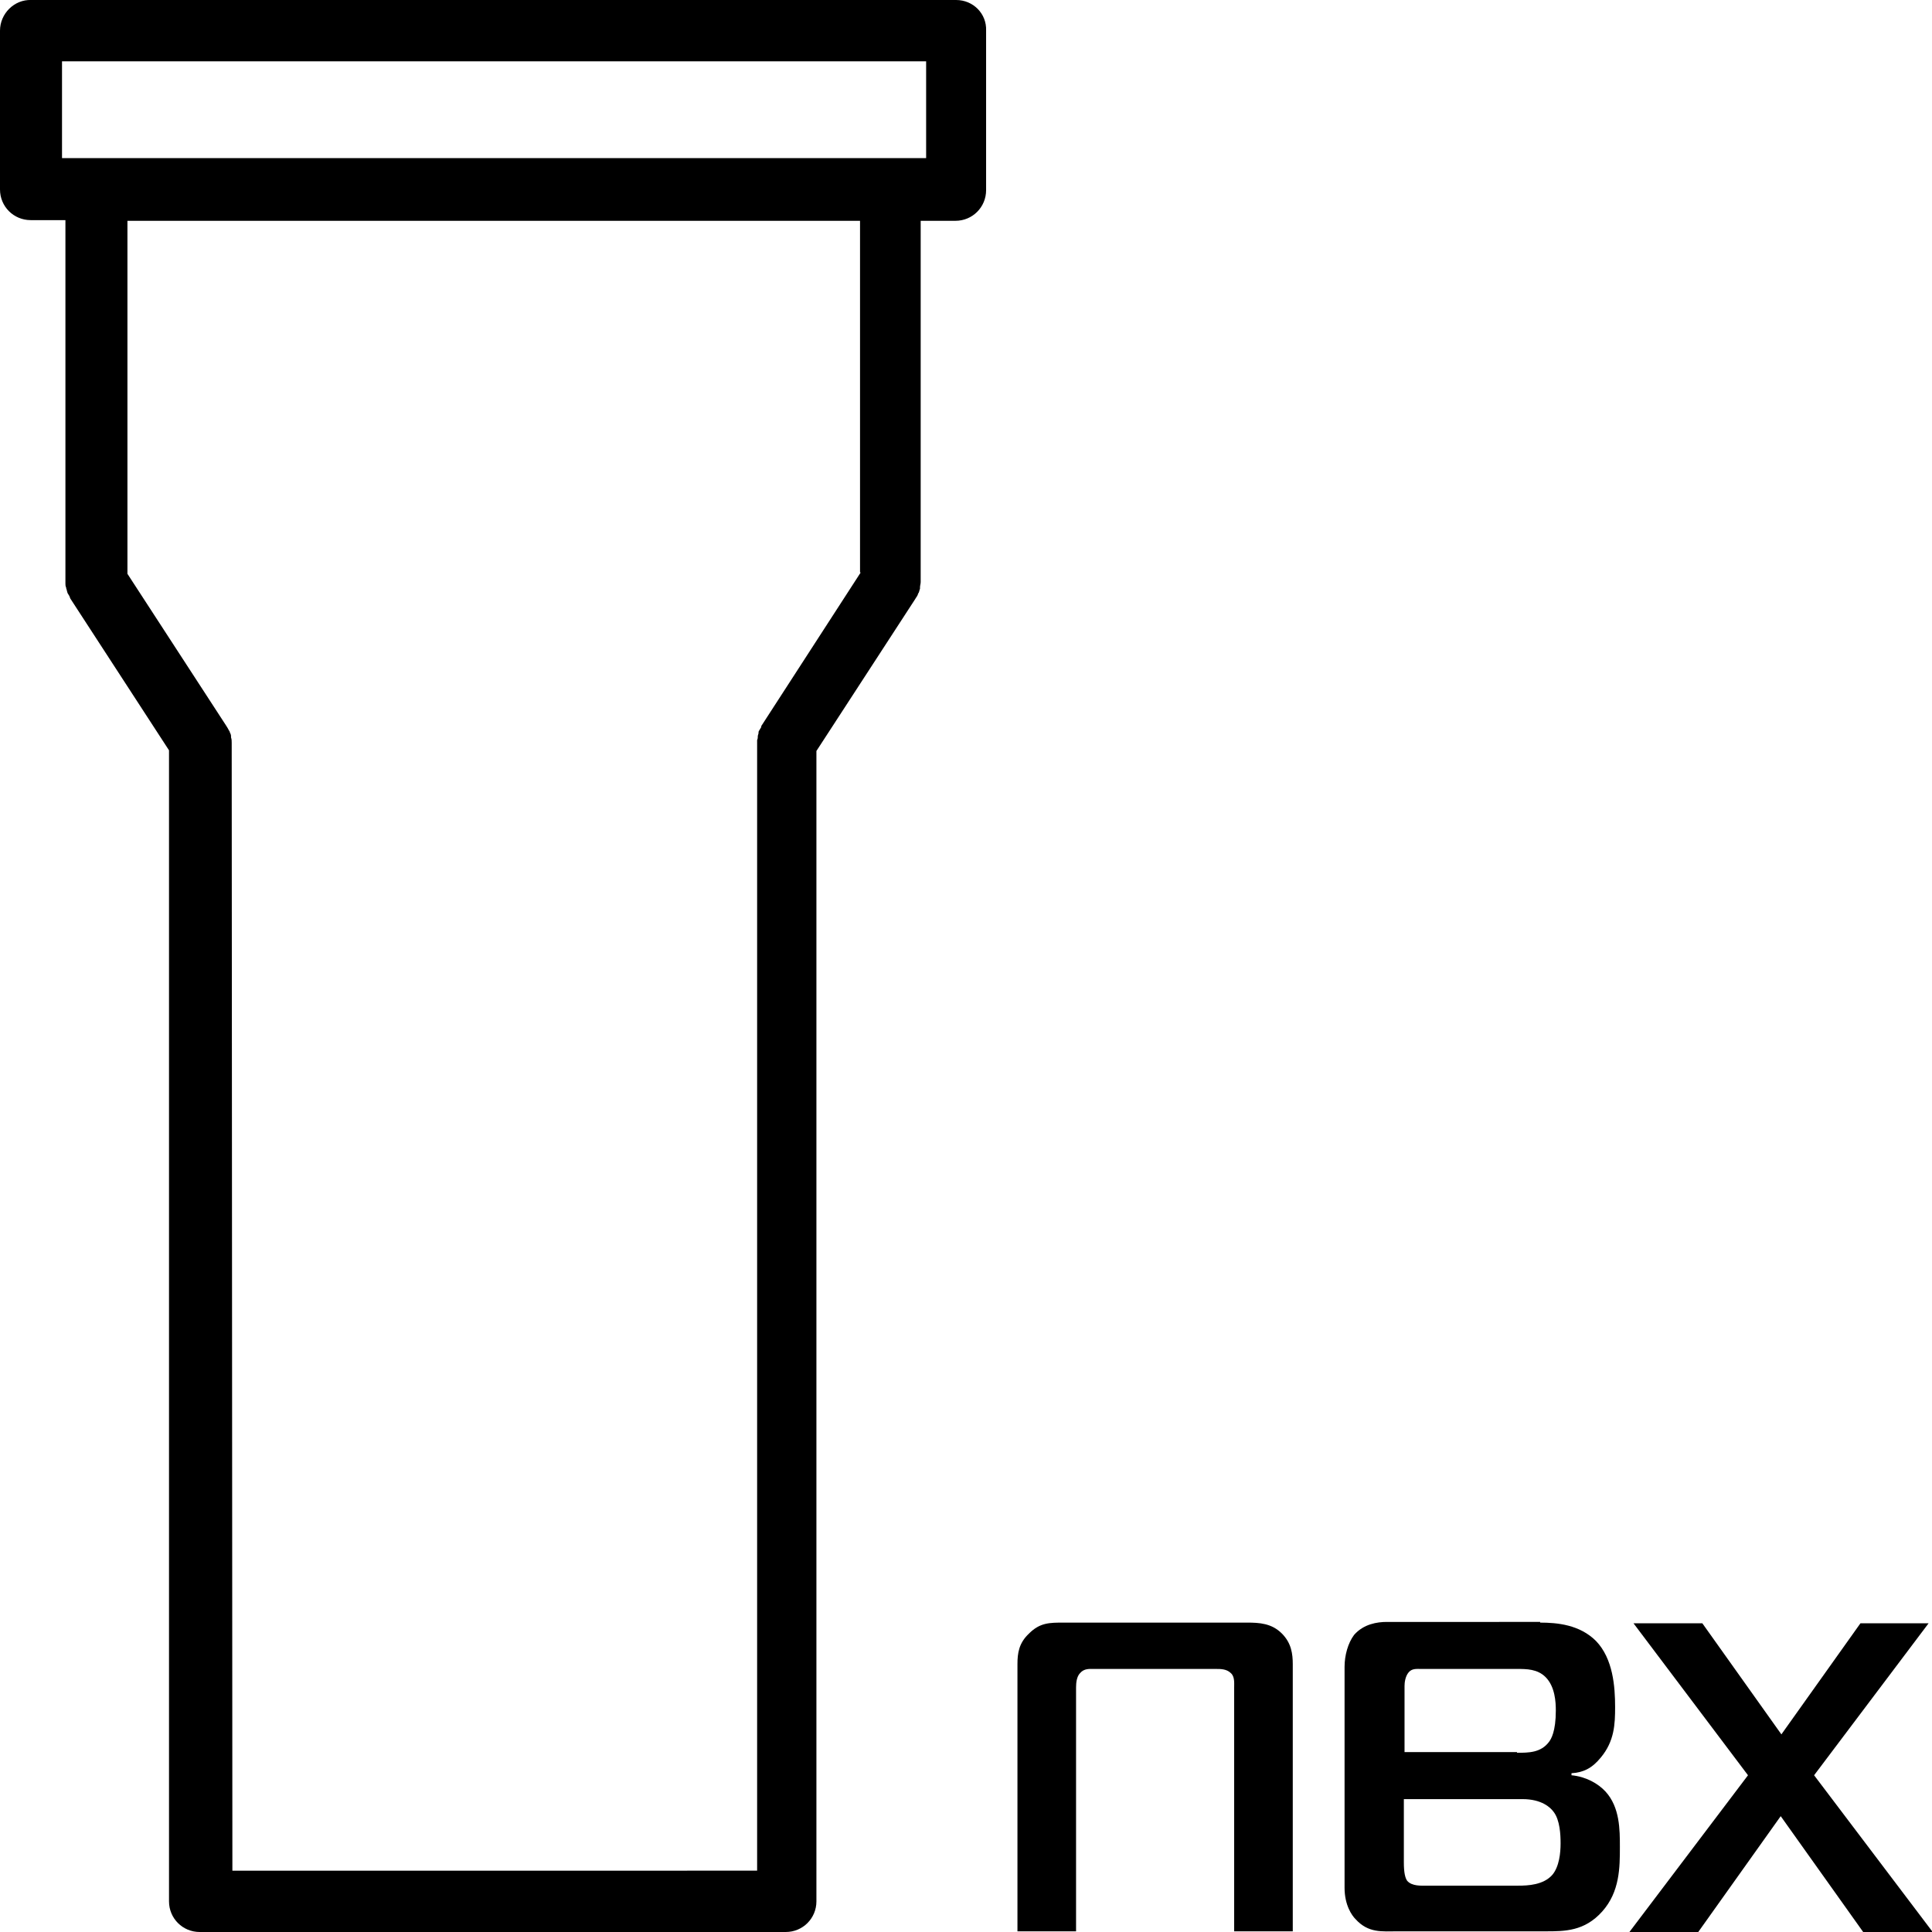
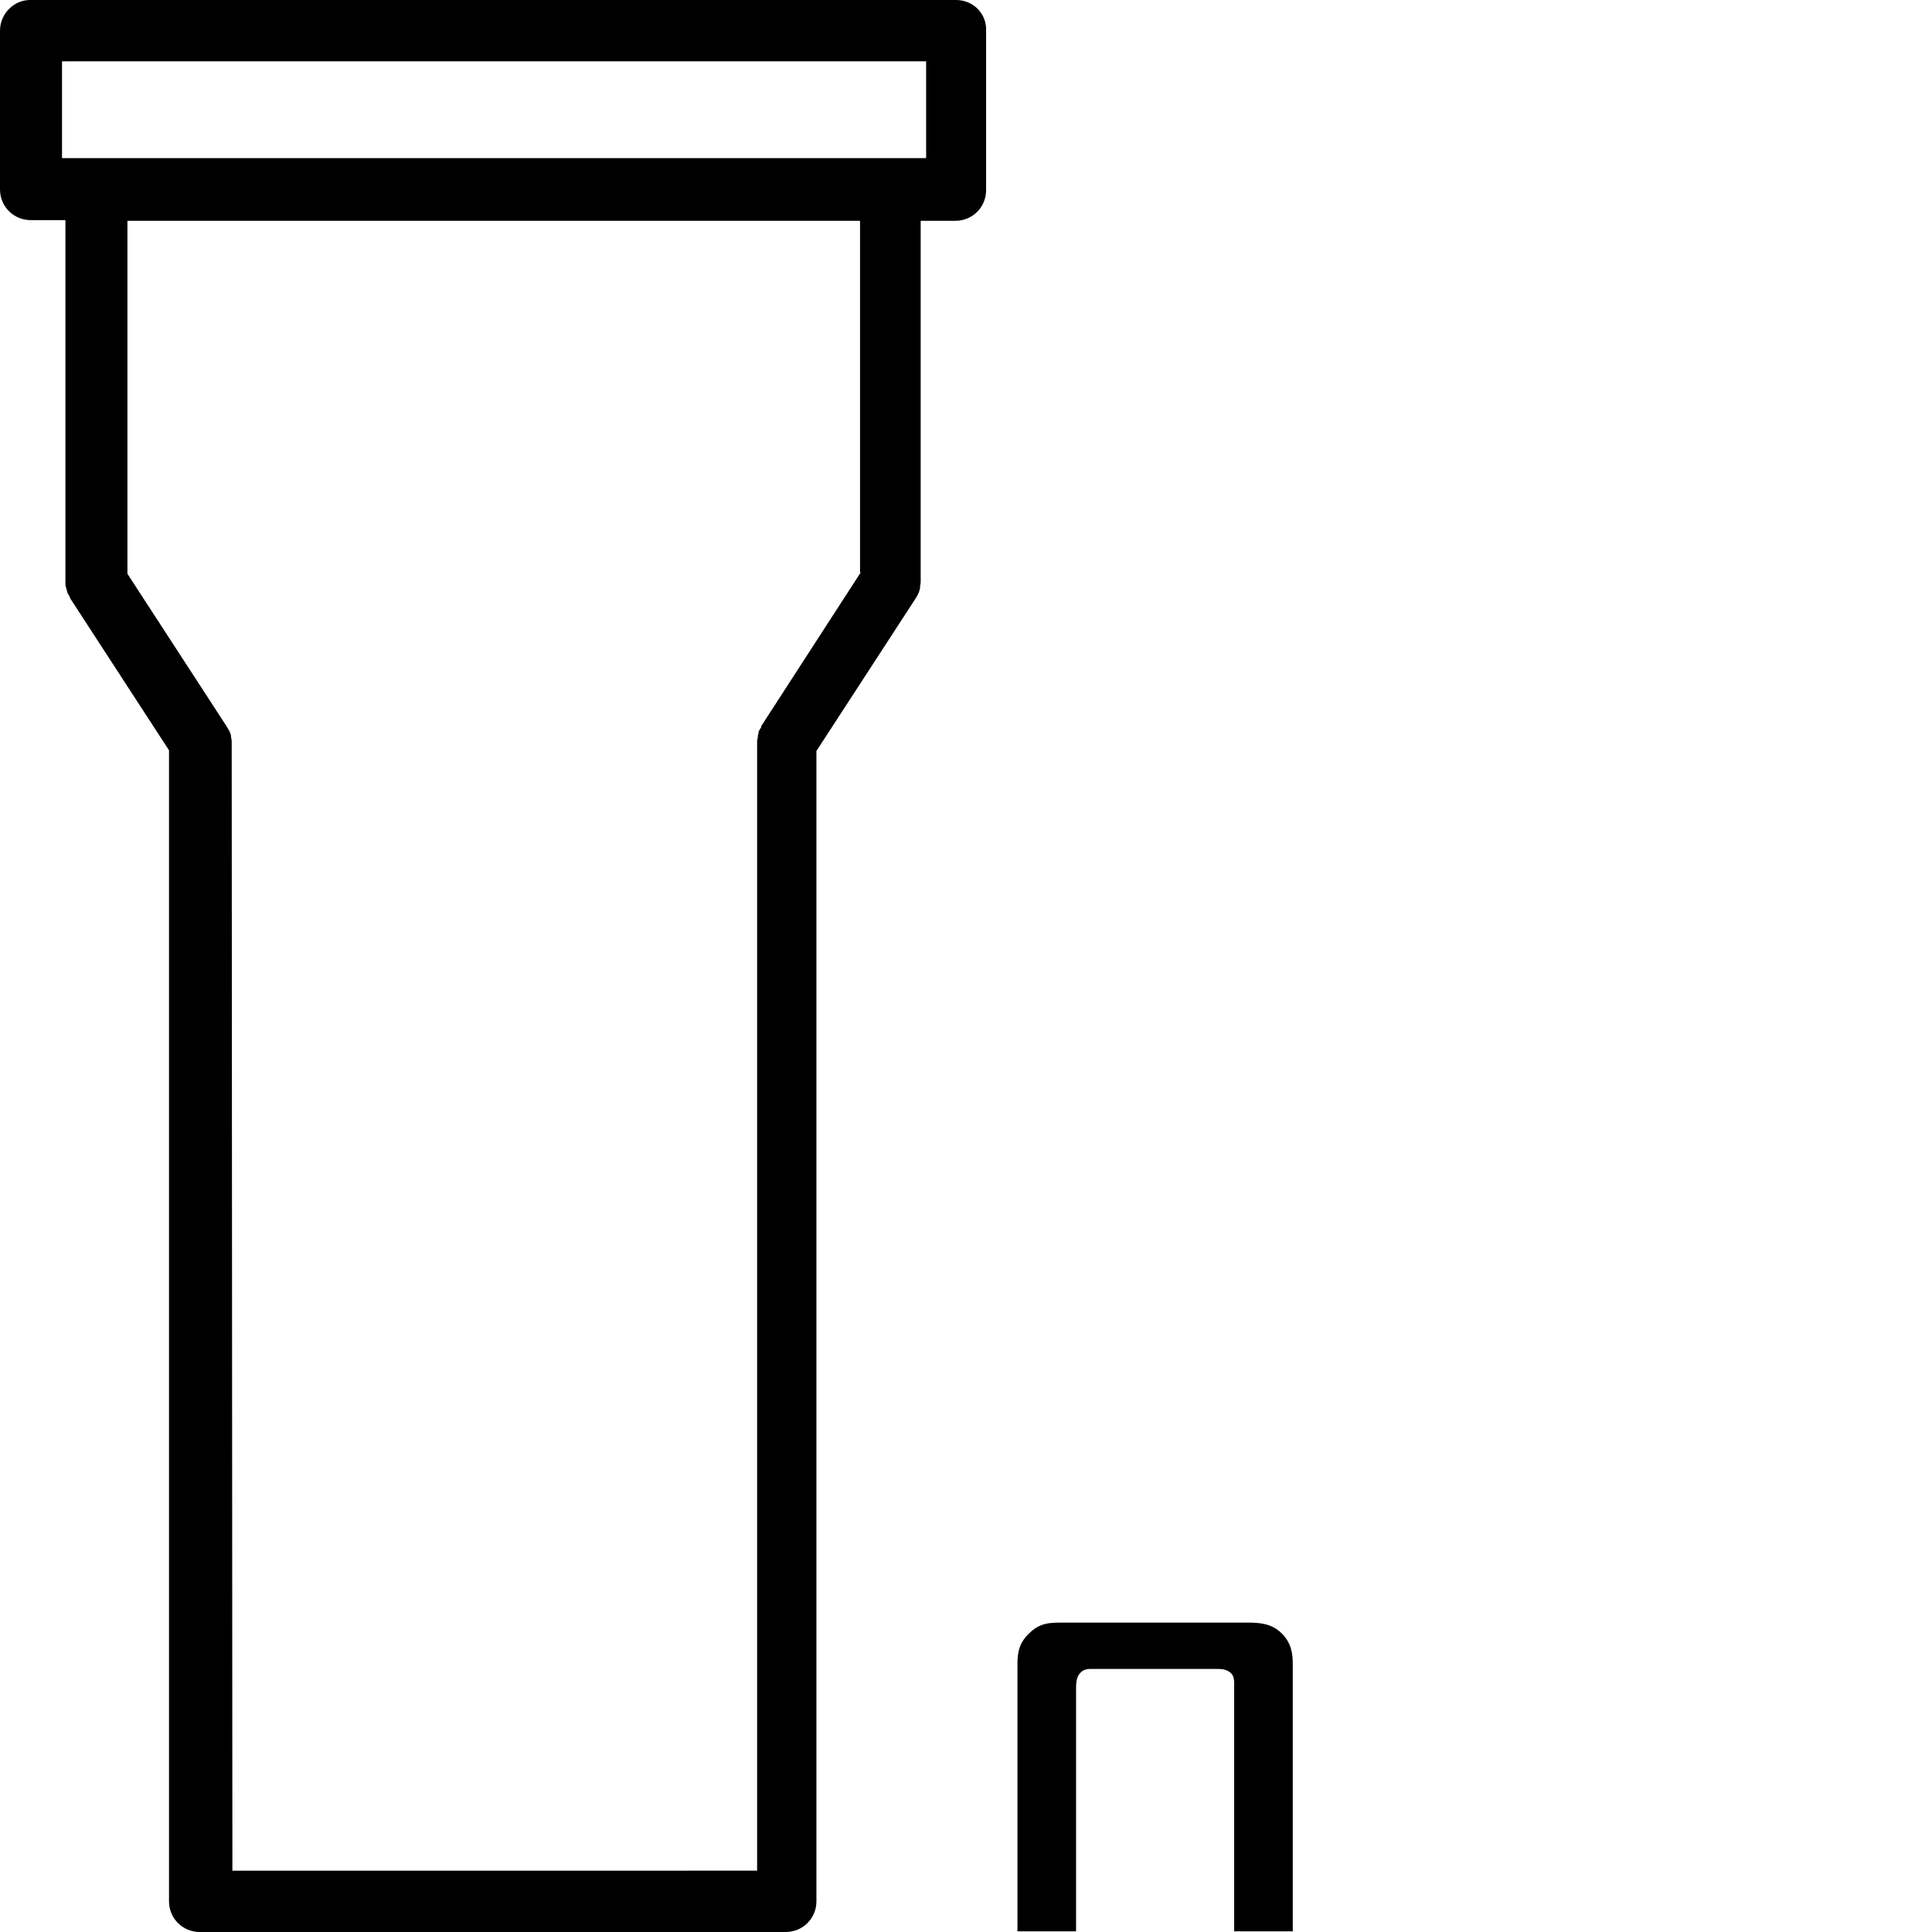
<svg xmlns="http://www.w3.org/2000/svg" version="1.1" id="svg" x="0px" y="0px" viewBox="0 0 283.5 283.5" style="enable-background:new 0 0 283.5 283.5;" xml:space="preserve">
  <path d="M140.3,0H4.6C2.1-0.1,0,2,0,4.5v23.3c0,2.5,2,4.5,4.5,4.5h5.1v53c0,0.1,0,0.2,0,0.3c0,0.2,0,0.4,0.1,0.6  c0,0.2,0.1,0.3,0.1,0.4c0,0.1,0.1,0.3,0.1,0.4c0.1,0.2,0.2,0.3,0.3,0.5c0,0.1,0.1,0.2,0.1,0.3l14.5,22.3V279c0,2.5,2,4.5,4.5,4.5h86  c2.5,0,4.5-2,4.5-4.5V110.2l14.5-22.3c0.1-0.2,0.3-0.4,0.4-0.7c0-0.1,0-0.1,0.1-0.2c0.1-0.2,0.1-0.4,0.2-0.6c0-0.1,0-0.1,0-0.2  c0-0.3,0.1-0.5,0.1-0.8v-53h5.1c2.5,0,4.5-2,4.5-4.5V4.5C144.8,2,142.8,0,140.3,0z M111.8,106.4c-0.1,0.1-0.1,0.2-0.1,0.3  c-0.1,0.2-0.2,0.3-0.3,0.5c-0.1,0.1-0.1,0.3-0.1,0.4c0,0.1-0.1,0.3-0.1,0.4c0,0.2,0,0.4-0.1,0.6c0,0.1,0,0.2,0,0.3v165.6H34.1  L34,109c0-0.3,0-0.5-0.1-0.8c0-0.1,0-0.1,0-0.2c0-0.2-0.1-0.4-0.2-0.6c0-0.1,0-0.1-0.1-0.2c-0.1-0.2-0.2-0.4-0.4-0.7L18.7,84.2V32.4  h107.5v51.6h0.1L111.8,106.4z M135.9,23.2h-5.1H14.2H9.1V9h126.8V23.2z" />
  <path d="M160.6,244.9c-0.7,0-1.5-0.1-2.1,0.6c-0.5,0.5-0.6,1.4-0.6,2.1v35.8h-8.6v-39.2c0-1.6,0.2-3.1,1.7-4.5  c1.6-1.6,3-1.6,5.1-1.6H183c1.8,0,3.6,0.1,5.1,1.6c1.4,1.4,1.6,3,1.6,4.5v39.2h-8.6v-35.8c0-0.6,0.1-1.6-0.5-2.1  c-0.6-0.6-1.5-0.6-2.1-0.6H160.6z" />
-   <path d="M226,238.1c2.5,0,5.8,0.3,8.2,2.7c2.5,2.6,2.8,6.7,2.8,9.7c0,2.5-0.1,5-2.1,7.4c-1.3,1.6-2.6,2.2-4.3,2.3v0.3  c2.1,0.2,3.9,1.2,5,2.4c2.1,2.3,2.1,5.6,2.1,8.1c0,3,0,6.6-2.6,9.5c-2.6,2.9-5.5,2.9-8.3,2.9h-21.7c-2.3,0-4.3,0.3-6.2-1.8  c-0.5-0.5-1.6-2-1.6-4.6v-32.4c0-1.7,0.5-3.5,1.4-4.7c1.4-1.6,3.4-1.9,4.8-1.9H226z M222.6,257.2c1.7,0,3.5,0,4.7-1.6  c0.3-0.4,1-1.5,1-4.6c0-1.2-0.1-3.5-1.5-4.9c-1.2-1.2-2.8-1.2-4.2-1.2h-14c-0.7,0-1.4-0.1-1.9,0.5c-0.5,0.6-0.6,1.5-0.6,2v9.7H222.6  z M206,273.3c0,1.5,0.2,2.3,0.5,2.7c0.7,0.8,2.1,0.7,2.8,0.7h13.5c1.4,0,3.7-0.1,5-1.6c1-1.2,1.2-3.2,1.2-4.6c0-1.3-0.1-3.4-1-4.6  c-0.5-0.7-1.8-1.9-4.6-1.9H206V273.3z" />
-   <path d="M273.4,283.5l-12.1-17l-12.1,17h-10.1l17.4-23l-16.8-22.3h10.1l11.6,16.3l11.6-16.3H283l-16.8,22.3l17.4,23H273.4z" />
</svg>